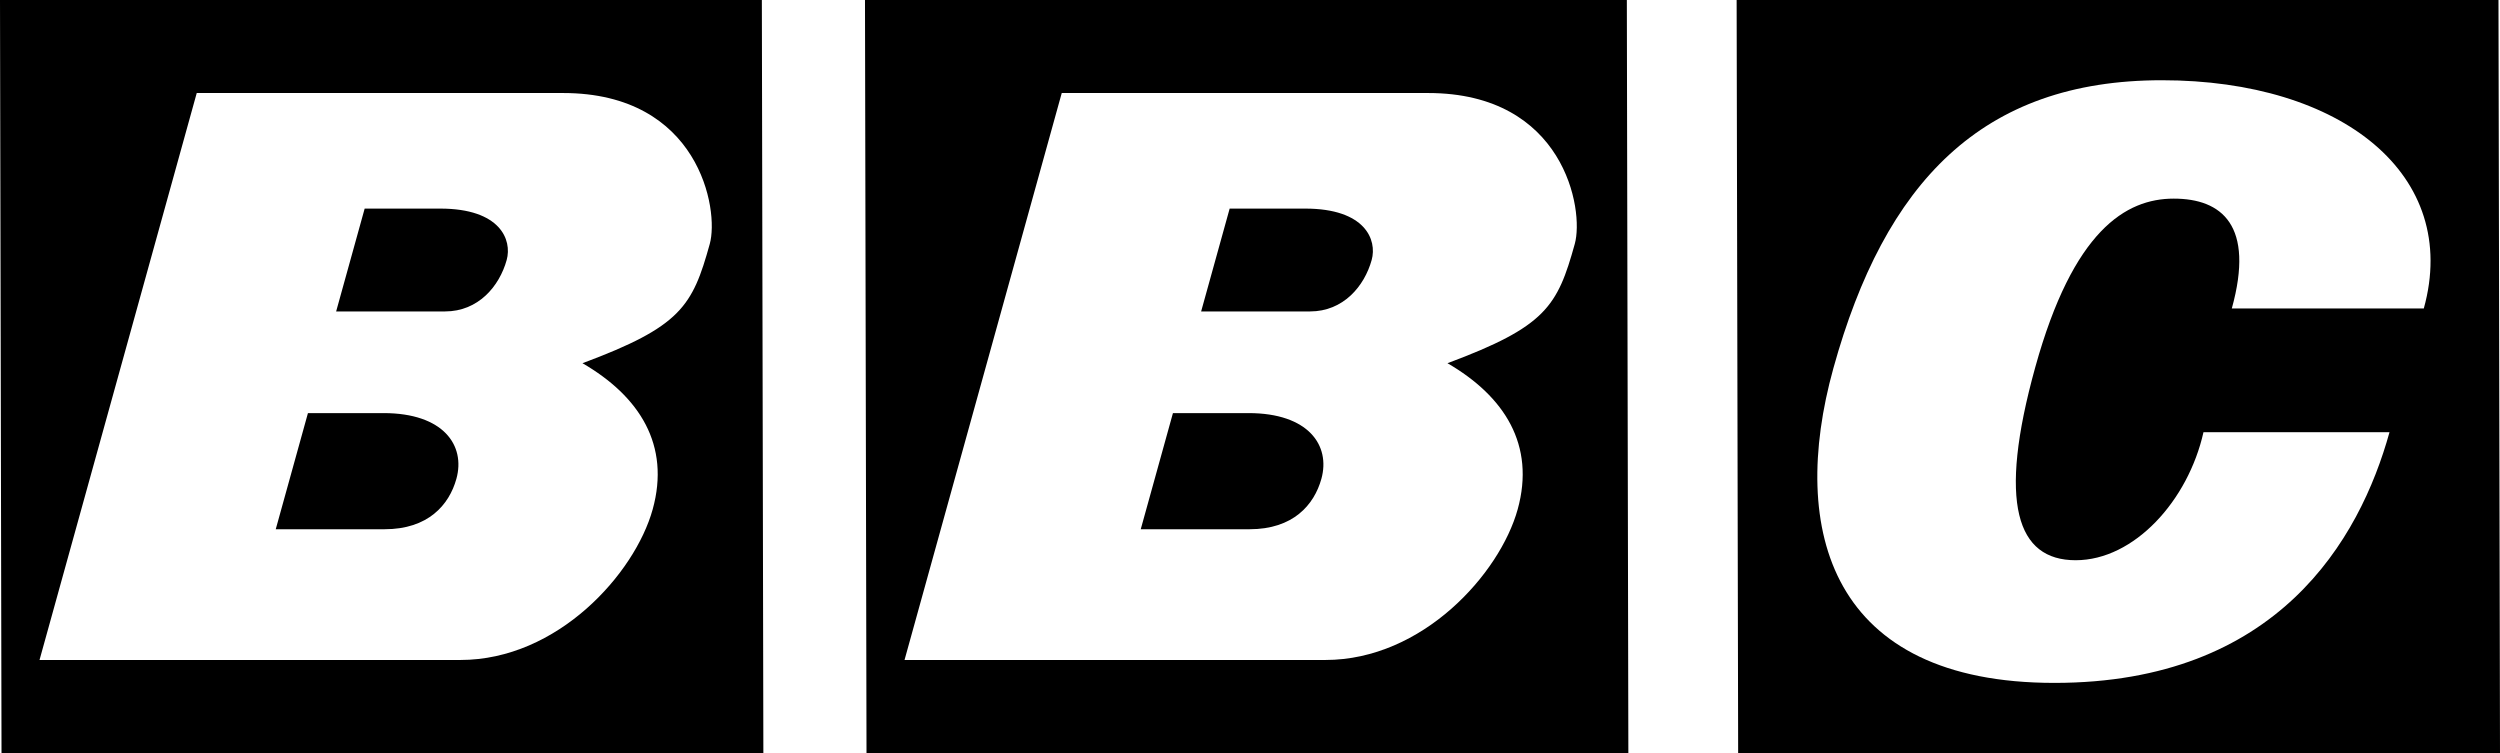
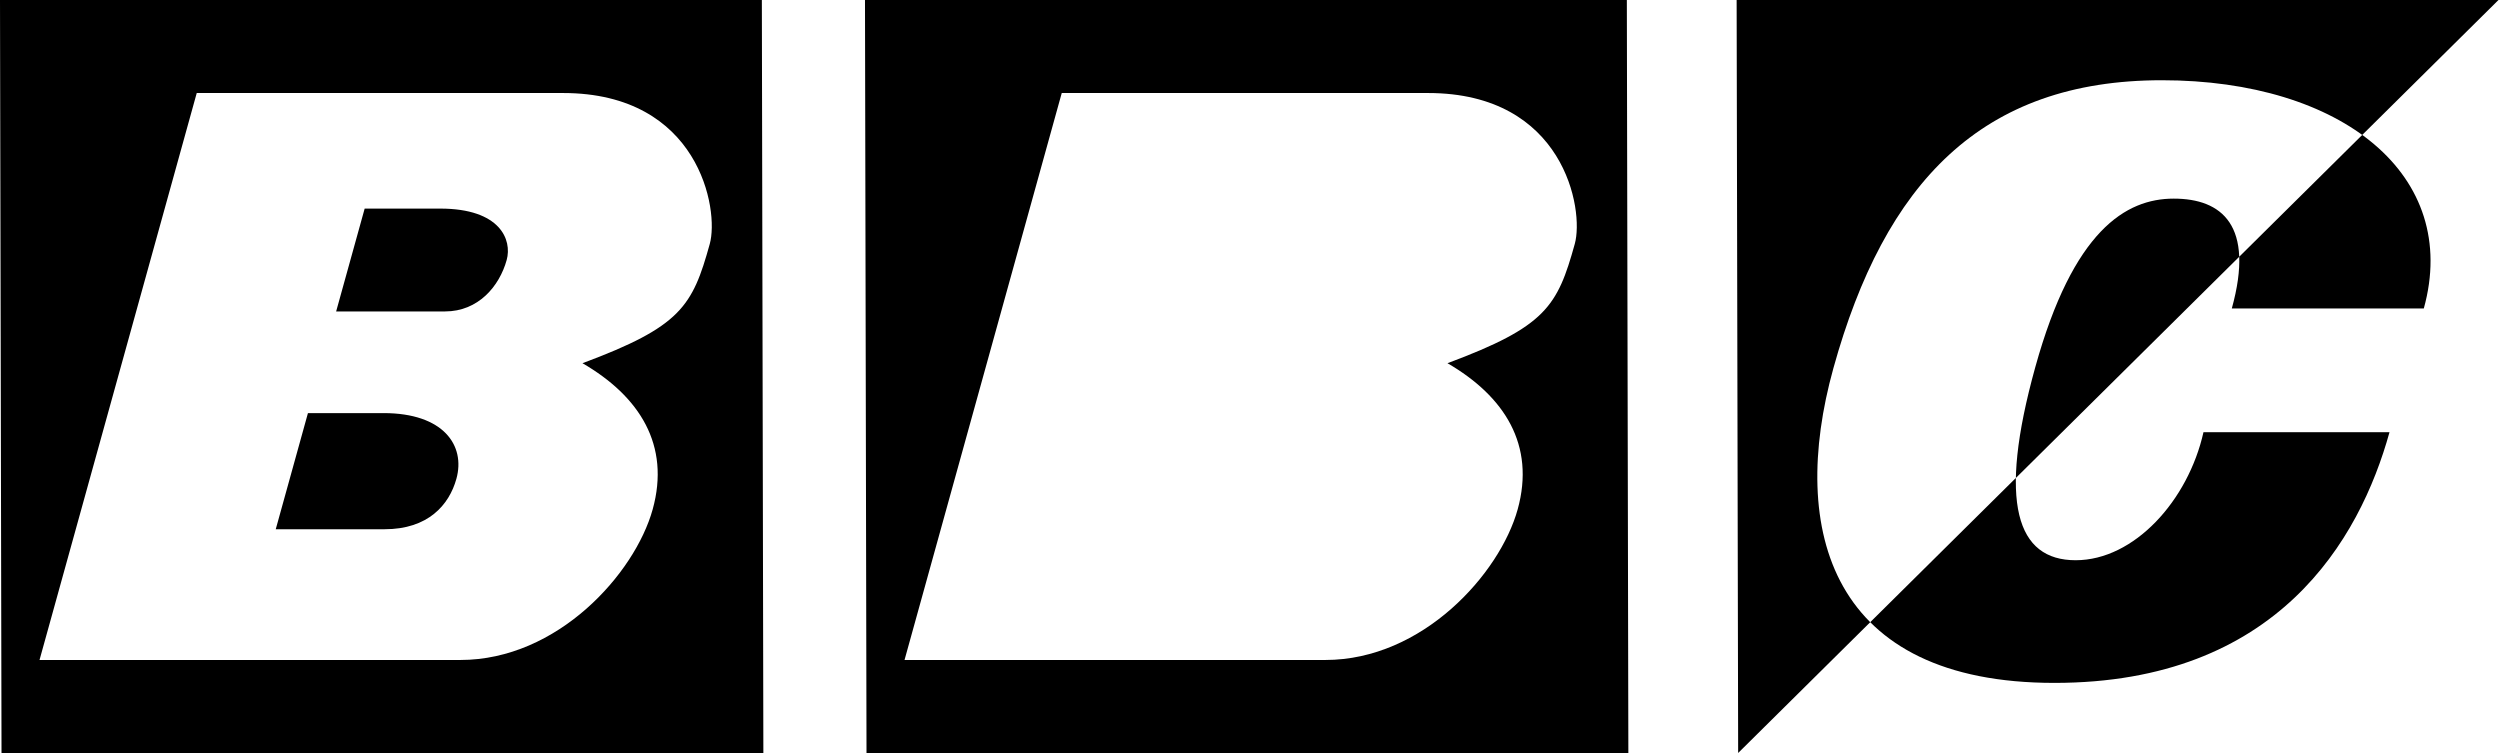
<svg xmlns="http://www.w3.org/2000/svg" xmlns:ns1="http://www.inkscape.org/namespaces/inkscape" xmlns:ns2="http://sodipodi.sourceforge.net/DTD/sodipodi-0.dtd" version="1.1" id="svg5875" ns1:version="0.92.4 (5da689c313, 2019-01-14)" ns2:docname="BBC_1950s.svg" x="0px" y="0px" width="1000" height="301.195" viewBox="0 0 1000 301.195" enable-background="new 0 0 353 100" xml:space="preserve">
  <defs id="defs20">
	
	
	
</defs>
  <ns2:namedview id="base" ns1:current-layer="svg5875" ns1:pageopacity="0.0" ns1:window-width="1920" ns1:window-height="1017" ns1:window-x="1912" ns1:window-y="-8" ns1:window-maximized="1" ns1:document-units="px" ns1:pageshadow="2" ns1:cy="24.775098" pagecolor="#ffffff" units="px" bordercolor="#666666" showgrid="false" ns1:cx="570.85173" ns1:zoom="0.8143343" borderopacity="1.0" fit-margin-top="0" fit-margin-left="0" fit-margin-right="0" fit-margin-bottom="0">
	</ns2:namedview>
  <path ns1:connector-curvature="0" id="path3" d="m 176.113,83.438 c -23.995,0 -30.247,0 -30.247,0 L 134.457,124.575 c 0,0 30.247,0 43.554,0 13.31,0 21.754,-10.083 24.659,-20.57 2.238,-8.062 -2.563,-20.567 -26.558,-20.567 z" style="stroke-width:3.148" />
  <path ns1:connector-curvature="0" id="path5" d="m 153.428,165.24 c -23.995,0 -30.25,0 -30.25,0 l -12.882,46.454 c 0,0 30.247,0 43.558,0 17.34,0 25.793,-9.681 28.702,-20.164 3.693,-13.317 -5.131,-26.29 -29.127,-26.29 z" style="stroke-width:3.148" />
  <path ns1:connector-curvature="0" id="path7" d="M 304.74,0 H 0 L 0.608,301.195 H 305.347 Z m -20.828,97.555 c -6.932,25.006 -11.588,33.071 -50.921,47.729 22.89,13.288 35.206,32.778 28.078,58.467 -7.124,25.689 -37.967,60.24 -76.947,60.24 -38.98,0 -168.315,0 -168.315,0 L 78.697,37.208 c 0,0 102.236,0 146.53,0 54.447,0 62.484,46.633 58.684,60.347 z" style="stroke-width:3.148" />
-   <path d="m 522.109,83.438 c -23.995,0 -30.247,0 -30.247,0 L 480.453,124.575 c 0,0 30.25,0 43.558,0 13.307,0 21.747,-10.083 24.656,-20.57 2.241,-8.062 -2.563,-20.567 -26.558,-20.567 z" id="path11" ns1:connector-curvature="0" style="stroke-width:3.148" />
  <path d="M 650.736,0 H 345.996 l 0.608,301.195 h 304.74 z m -20.822,97.555 c -6.935,25.006 -11.591,33.071 -50.924,47.729 22.89,13.288 35.202,32.778 28.078,58.467 -7.124,25.689 -37.967,60.24 -76.944,60.24 -38.977,0 -168.315,0 -168.315,0 L 424.7,37.208 c 0,0 102.236,0 146.53,0 54.444,0 62.484,46.633 58.684,60.347 z" id="path13" ns1:connector-curvature="0" style="stroke-width:3.148" />
-   <path d="m 499.427,165.24 c -23.995,0 -30.25,0 -30.25,0 l -12.882,46.454 c 0,0 30.25,0 43.558,0 17.34,0 25.793,-9.681 28.702,-20.164 3.69,-13.317 -5.135,-26.29 -29.127,-26.29 z" id="path15" ns1:connector-curvature="0" style="stroke-width:3.148" />
-   <path d="M 999.392,0 H 694.653 l 0.608,301.195 H 1000 Z m -29.873,123.398 h -76.799 c 9.23,-33.276 -4.023,-43.948 -23.221,-43.948 -19.201,0 -40.243,12.797 -55.388,67.414 -15.146,54.617 -7.335,77.227 16.131,77.227 23.463,0 45.025,-23.891 51.142,-51.198 h 74.413 c -11.95,43.092 -44.874,100.265 -134.045,100.265 -89.171,0 -106.505,-60.586 -88.4,-125.863 20.589,-74.239 59.254,-115.2 131.362,-115.2 72.102,-0.003 119.595,37.967 104.805,91.302 z" id="path17" ns1:connector-curvature="0" style="stroke-width:3.148" />
+   <path d="M 999.392,0 H 694.653 l 0.608,301.195 Z m -29.873,123.398 h -76.799 c 9.23,-33.276 -4.023,-43.948 -23.221,-43.948 -19.201,0 -40.243,12.797 -55.388,67.414 -15.146,54.617 -7.335,77.227 16.131,77.227 23.463,0 45.025,-23.891 51.142,-51.198 h 74.413 c -11.95,43.092 -44.874,100.265 -134.045,100.265 -89.171,0 -106.505,-60.586 -88.4,-125.863 20.589,-74.239 59.254,-115.2 131.362,-115.2 72.102,-0.003 119.595,37.967 104.805,91.302 z" id="path17" ns1:connector-curvature="0" style="stroke-width:3.148" />
</svg>